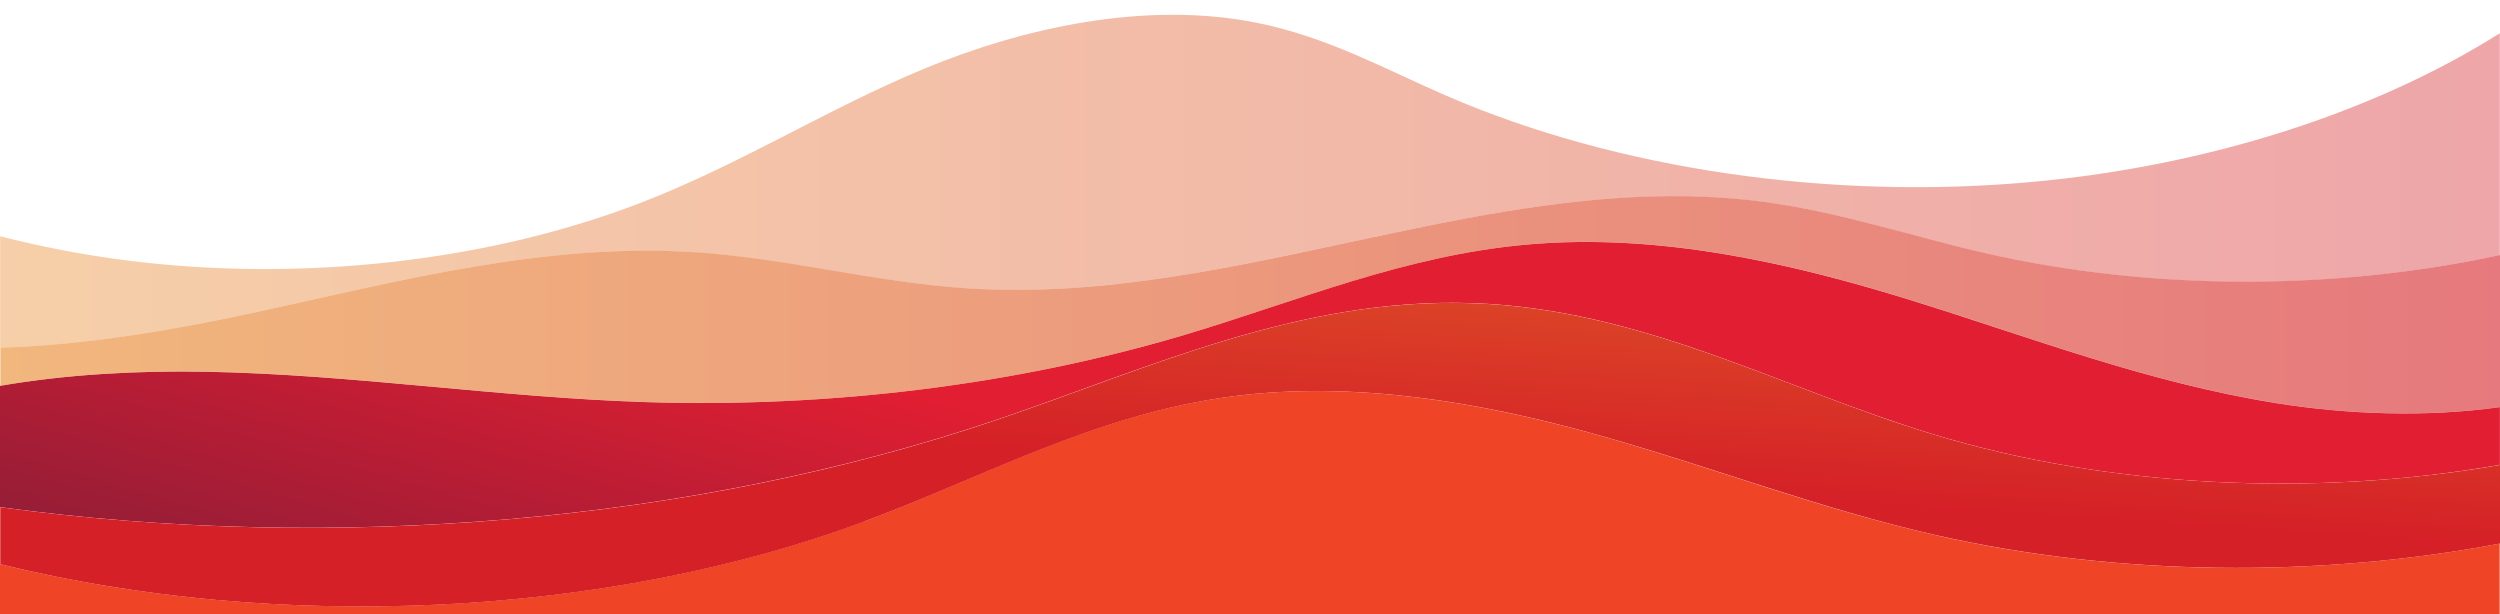
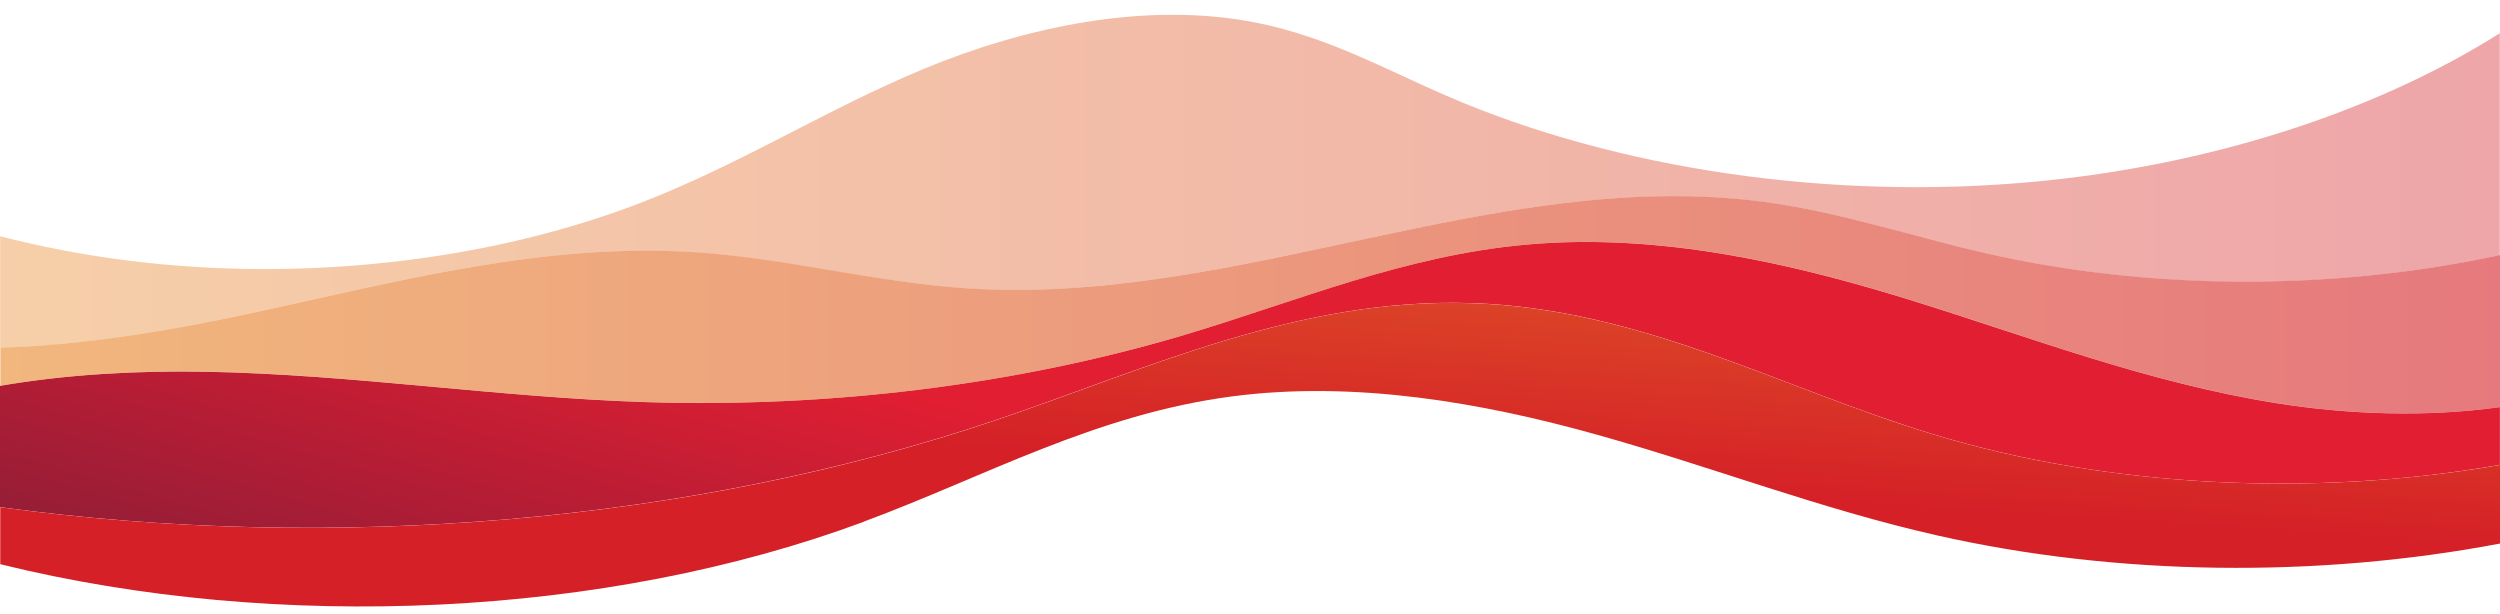
<svg xmlns="http://www.w3.org/2000/svg" xmlns:xlink="http://www.w3.org/1999/xlink" version="1.1" viewBox="0 0 5000 1228">
  <defs>
    <style>
      .cls-1 {
        fill: url(#linear-gradient-2);
      }

      .cls-2 {
        fill: url(#linear-gradient-4);
        opacity: .6;
      }

      .cls-3 {
        fill: url(#linear-gradient);
        opacity: .4;
      }

      .cls-4 {
        fill: url(#linear-gradient-3);
      }

      .cls-5 {
        fill: #ef4425;
      }
    </style>
    <linearGradient id="linear-gradient" x1=".2" y1="362.4" x2="4999.5" y2="362.4" gradientUnits="userSpaceOnUse">
      <stop offset="0" stop-color="#e88726" />
      <stop offset="1" stop-color="#d52027" />
    </linearGradient>
    <linearGradient id="linear-gradient-2" x1="2465.1" y1="971.8" x2="1993" y2="2615.1" gradientUnits="userSpaceOnUse">
      <stop offset="0" stop-color="#e11e32" />
      <stop offset="1" stop-color="#301b3d" />
    </linearGradient>
    <linearGradient id="linear-gradient-3" x1="2577.5" y1="-126.2" x2="2508.3" y2="928.1" xlink:href="#linear-gradient" />
    <linearGradient id="linear-gradient-4" x1=".7" y1="609.7" x2="5000" y2="609.7" xlink:href="#linear-gradient" />
  </defs>
  <g>
    <g id="Layer_1">
      <path class="cls-3" d="M1388.7,504.7c184.5,12,359.5,60.2,544,72.2,541.7,35.2,1059.9-243,1593.2-173,155.2,20.2,297,69.2,446,103.2,328.7,75,697.5,74.7,1027.7,3.2V66.5c-250.7,158-581.7,264.5-931.5,297-407,38-835-24.7-1174.7-171.7-122.5-53-237.2-117.5-378.7-146-224-45.2-469.7,10-666.5,91.7-196.7,81.7-364.5,189.7-565.2,267.5-305.2,118.2-681.7,160.5-1032.2,115.5-85.7-11-169.5-27.2-250.5-48v223c175.2-5,353.5-36.7,520.7-73.2,282.2-61.5,571-136.7,867.7-117.7h0v.2Z" />
      <path class="cls-1" d="M1992.2,839.9c304.2-103,606.5-245,951-233.7,340,11.2,616.5,169.2,923.7,262.5,349.5,106,760,126.5,1132.9,61v-115.5c-145,20.5-303.2,15.2-448-8-258.2-41.5-489.5-131.2-729-205.5-239.2-74.2-503.5-135-767.5-111.7-246.7,21.7-461.2,113.7-687,181-334.7,99.5-708.5,146-1077.7,134.2-294.2-9.5-583.7-55.2-878.2-60.7-137.5-2.5-279.5,5.2-412.5,28.2v242.5c668.5,91.5,1387.9,30.2,1991.9-174.2h.3Z" />
-       <path class="cls-5" d="M3874.1,1070.9c-236-53.2-451.5-137.2-680.7-201.5-229.2-64-484-108.7-729.2-76.7-274.5,35.7-495,160.5-737,250.5C1211.4,1234.9,556.5,1265.2,0,1128.2v102.2h4999.3v-143.2c-365.5,69.2-765.7,65-1125.4-16.2h.2Z" />
      <path class="cls-4" d="M1727.7,1043.2c242-89.7,462.5-214.5,737-250.5,245.2-32,500,12.5,729.2,76.7,229.2,64,444.7,148,680.7,201.5,359.5,81.2,760,85.5,1125.4,16.2v-157.2c-373,65.2-783.5,45-1132.9-61-307.2-93.2-583.7-251.2-923.7-262.5-344.5-11.5-646.7,130.7-951,233.7C1388.4,1044.7,669,1105.7.5,1014.4v114c556.5,137,1211.4,106.7,1727.4-85h0l-.3-.3Z" />
-       <path class="cls-2" d="M412.7,743.4c294.5,5.5,584,51.2,878.2,60.7,369.2,12,742.7-34.5,1077.7-134.2,225.5-67,440.2-159,687-181,264-23.2,528,37.2,767.5,111.7,239.2,74.2,470.5,164,729,205.5,144.7,23.2,303,28.5,448,8v-304c-330.2,71.5-699.2,71.7-1027.7-3.2-149-34-291-82.7-446-103.2-533.5-70-1051.4,208.5-1593.2,173-184.5-12-359.5-60.2-544-72.2-296.7-19.2-585.5,56.2-867.7,117.7-167,36.5-345.5,68-520.7,73.2v76.2c133-23,275.2-30.7,412.5-28.2h-.5,0Z" />
+       <path class="cls-2" d="M412.7,743.4c294.5,5.5,584,51.2,878.2,60.7,369.2,12,742.7-34.5,1077.7-134.2,225.5-67,440.2-159,687-181,264-23.2,528,37.2,767.5,111.7,239.2,74.2,470.5,164,729,205.5,144.7,23.2,303,28.5,448,8v-304c-330.2,71.5-699.2,71.7-1027.7-3.2-149-34-291-82.7-446-103.2-533.5-70-1051.4,208.5-1593.2,173-184.5-12-359.5-60.2-544-72.2-296.7-19.2-585.5,56.2-867.7,117.7-167,36.5-345.5,68-520.7,73.2v76.2c133-23,275.2-30.7,412.5-28.2Z" />
    </g>
  </g>
</svg>